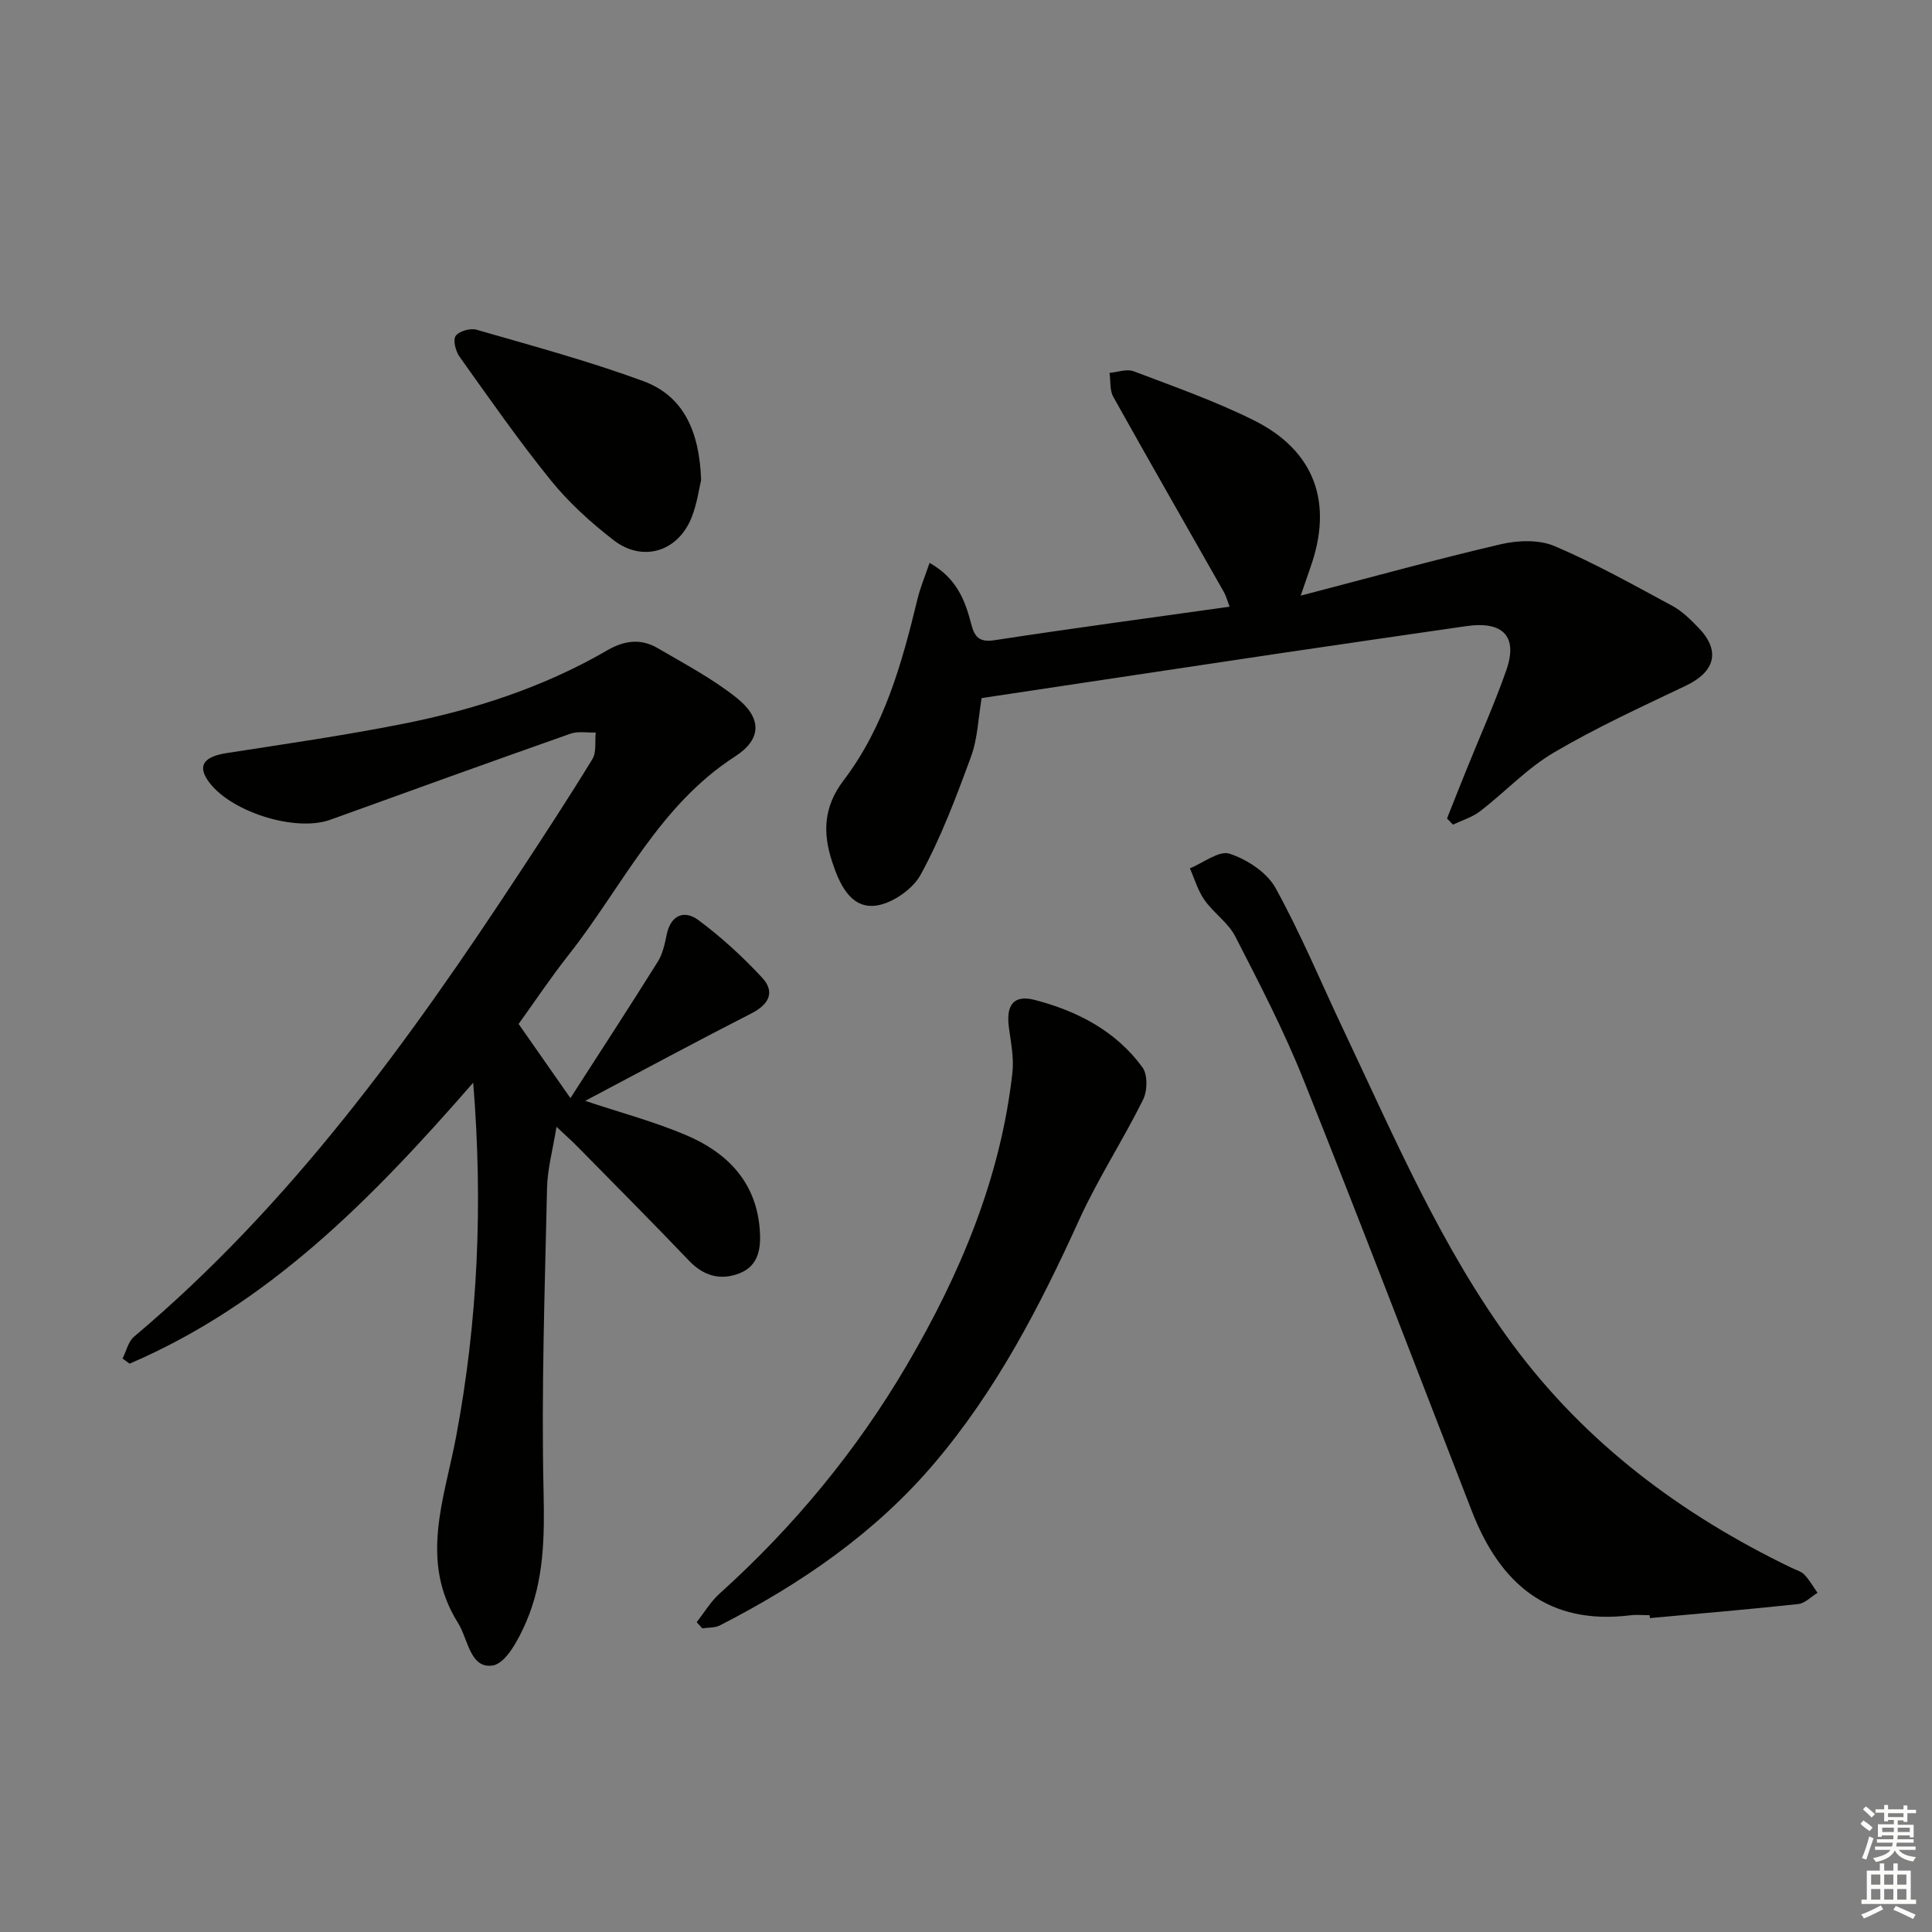
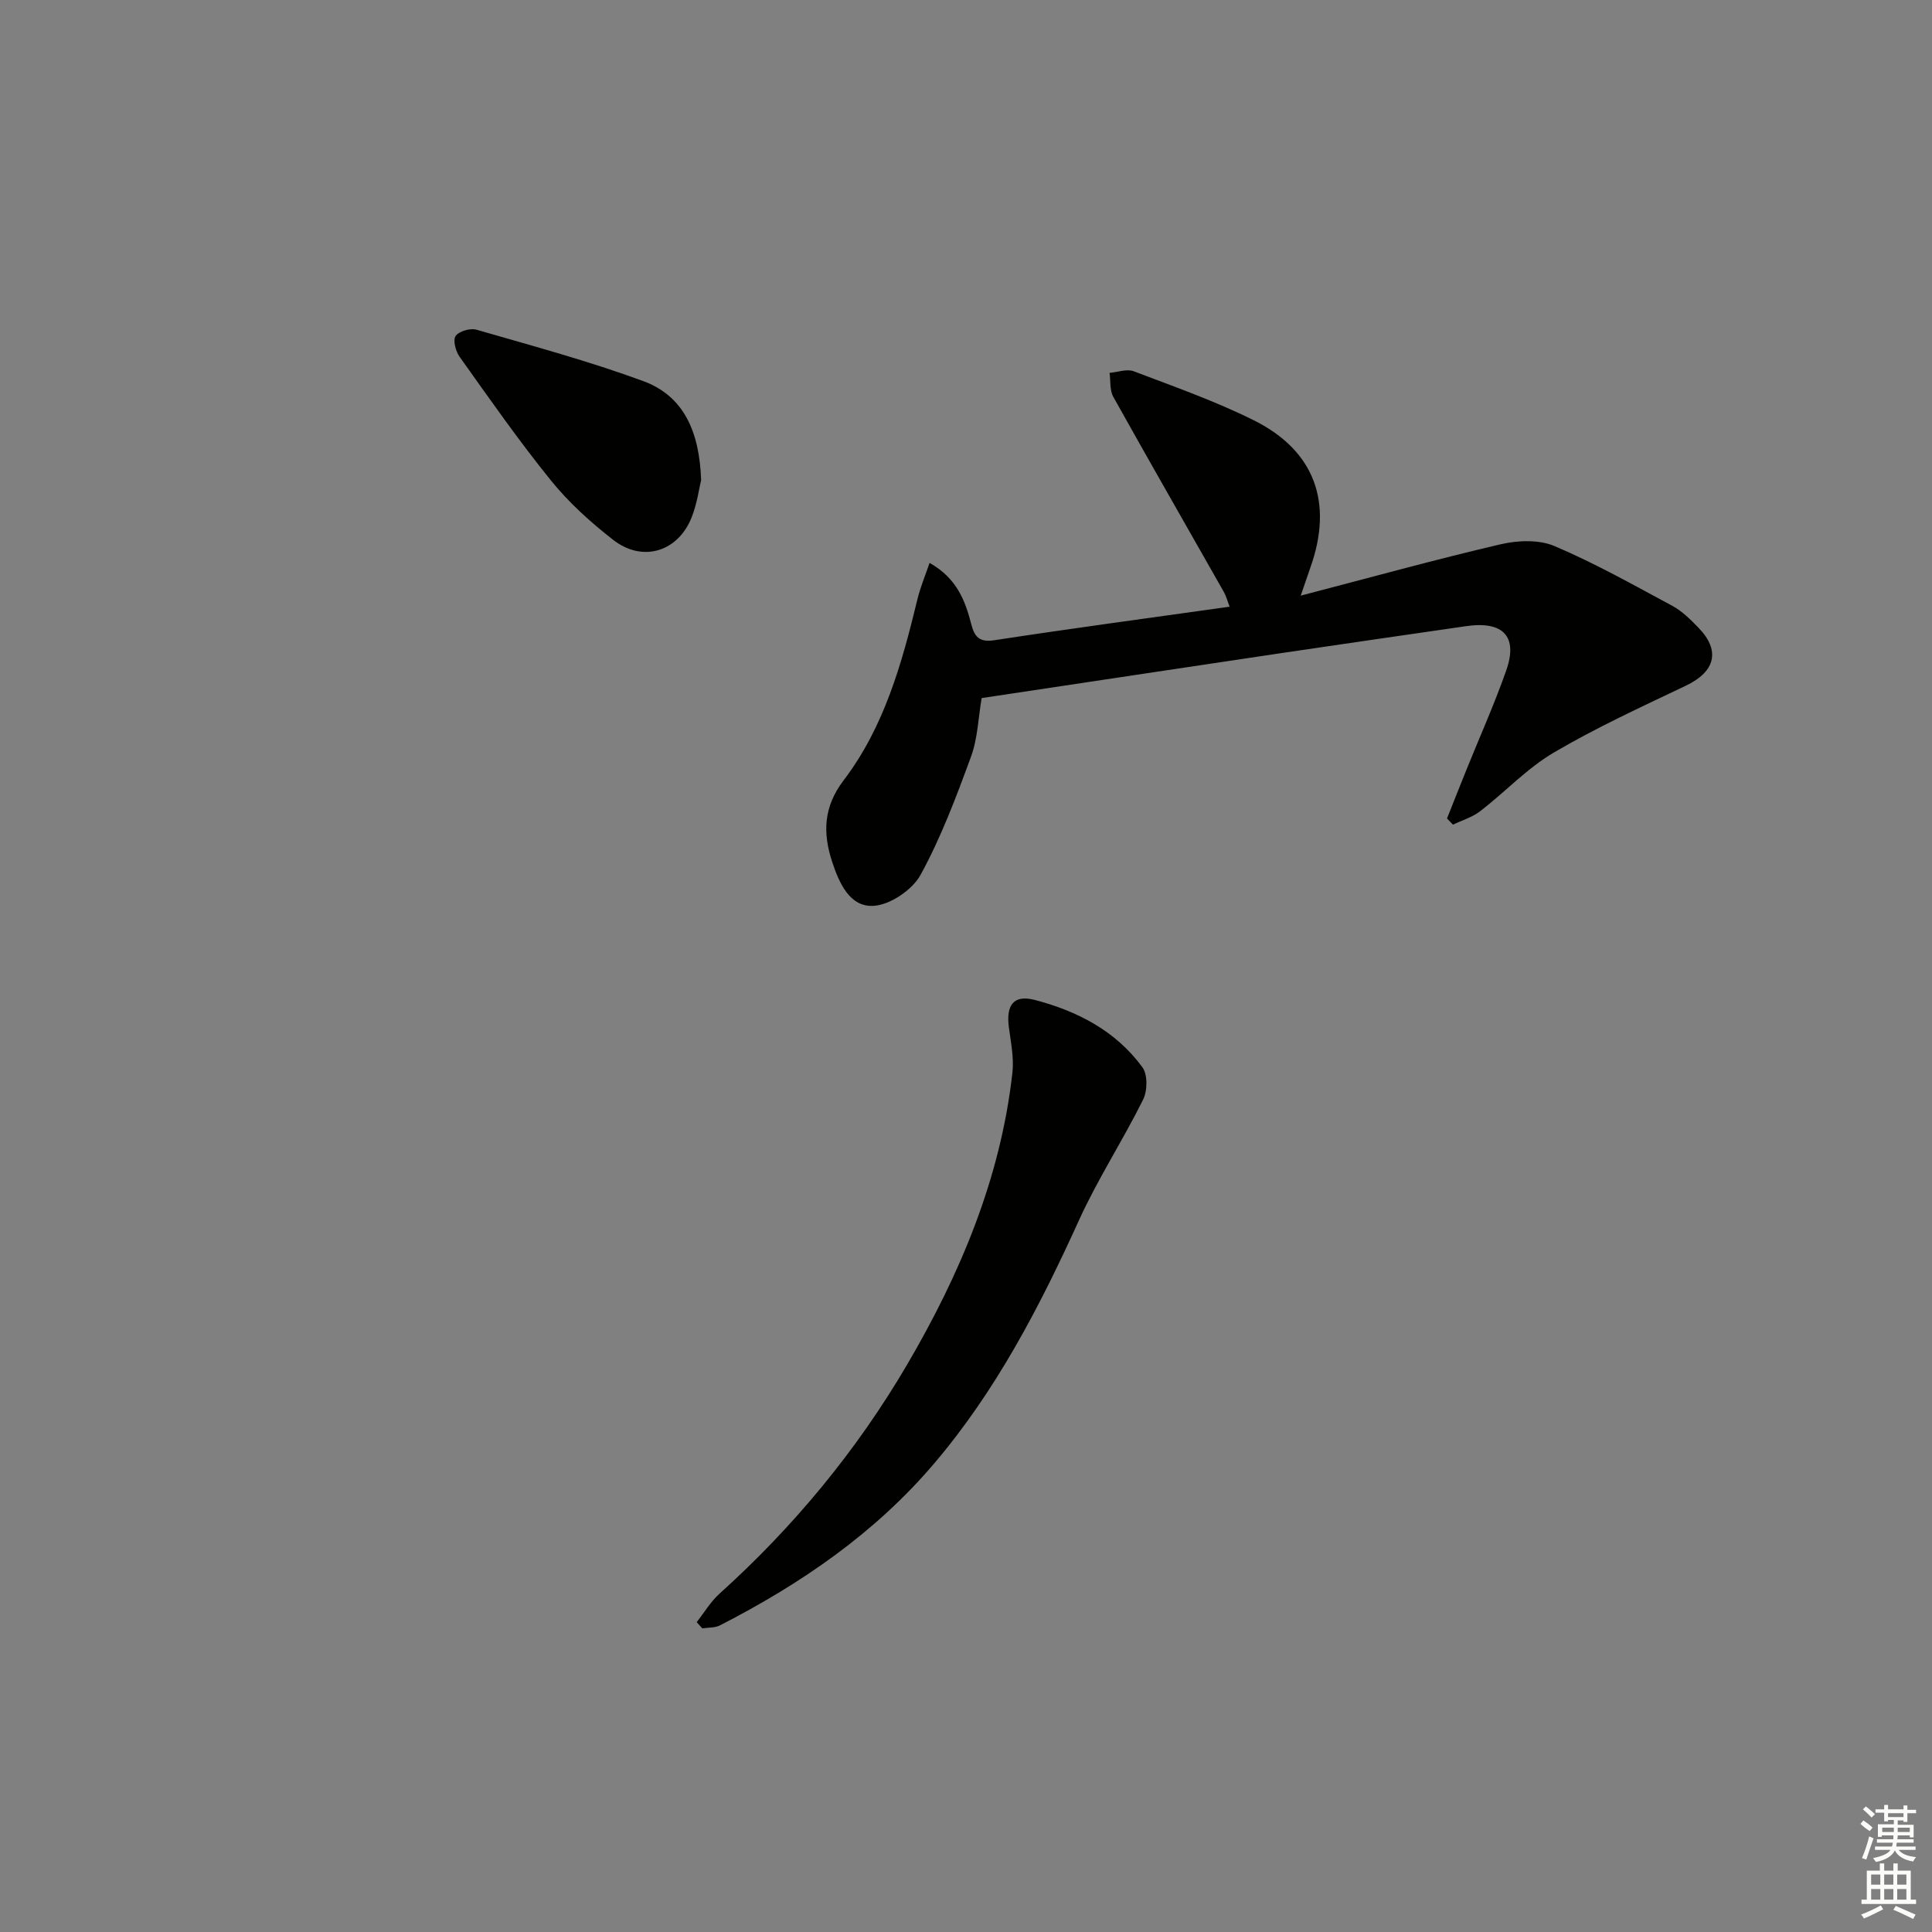
<svg xmlns="http://www.w3.org/2000/svg" enable-background="new 0 0 400 400" viewBox="0 0 400 400">
  <rect x="0" y="0" width="400" height="400" fill="#808080" stroke="none" />
  <g fill="#010100">
-     <path d="m97.97 224.16c-21 24.09-42.31 45.82-71.14 58.17-.49-.35-.98-.7-1.46-1.06.78-1.53 1.18-3.51 2.39-4.53 32.36-27.25 56.82-61.05 79.82-96.06 5.11-7.78 10.22-15.58 15.07-23.52.88-1.44.49-3.64.69-5.49-1.75.05-3.65-.32-5.22.23-16.61 5.85-33.17 11.83-49.73 17.82-7.38 2.67-21.25-1.81-25.48-8.32-1.98-3.05-.52-4.78 4.06-5.49 12.13-1.88 24.29-3.64 36.33-6.02 14.88-2.94 29.25-7.6 42.45-15.26 3.5-2.03 6.93-2.48 10.38-.46 5.57 3.26 11.36 6.31 16.37 10.3 5.27 4.2 5.25 8.56-.3 12.14-15.79 10.17-23.38 27.01-34.42 41.02-3.7 4.69-7.03 9.68-10.41 14.37 3.51 5.02 6.81 9.75 10.73 15.35 6.08-9.45 12.18-18.8 18.1-28.26 1.02-1.63 1.44-3.7 1.84-5.62.85-4.1 3.69-5.09 6.53-2.99 4.74 3.51 9.16 7.57 13.19 11.9 2.74 2.94 1.53 5.53-2.17 7.42-11.36 5.8-22.59 11.86-34.43 18.12 7.46 2.49 14.44 4.34 21.01 7.15 8.39 3.59 14.34 9.62 15.12 19.36.3 3.79-.08 7.62-4.24 9.22-3.88 1.49-7.36.54-10.38-2.62-7.59-7.95-15.35-15.74-23.06-23.58-1.15-1.17-2.37-2.25-4.39-4.16-.77 4.75-1.87 8.7-1.96 12.66-.46 20.97-1.2 41.95-.72 62.91.21 9.3.1 18.28-3.54 26.8-1.52 3.56-4.21 8.74-6.99 9.16-4.7.72-5.07-5.44-7.19-8.82-8.04-12.82-2.83-25.61-.39-38.53 4.51-23.97 5.59-48.11 3.54-73.31z" />
    <path d="m269.3 123.32c14.53-3.78 27.91-7.49 41.42-10.64 3.53-.82 7.92-.99 11.13.38 8.38 3.56 16.37 8.06 24.4 12.38 2 1.08 3.72 2.8 5.34 4.46 4.68 4.78 3.57 9.14-2.52 12.05-9.24 4.41-18.59 8.69-27.4 13.88-5.52 3.25-10.06 8.15-15.2 12.11-1.63 1.26-3.75 1.88-5.65 2.8-.41-.43-.82-.86-1.23-1.29 1.31-3.29 2.61-6.59 3.94-9.88 2.79-6.93 5.86-13.75 8.33-20.79 2.46-7.03-.66-10.26-8.33-9.14-12.65 1.84-25.29 3.65-37.93 5.53-20.67 3.08-41.33 6.2-62.36 9.36-.7 4.07-.81 8.33-2.2 12.12-3.06 8.34-6.21 16.75-10.46 24.5-1.71 3.11-6.33 6.23-9.78 6.4-4.85.25-7.06-4.68-8.52-9.15-1.98-6.03-1.76-11.39 2.38-16.84 8.43-11.07 12.08-24.25 15.3-37.55.59-2.42 1.57-4.75 2.5-7.47 5.67 3.2 7.37 7.83 8.63 12.69.67 2.59 1.63 3.81 4.8 3.32 16.07-2.46 32.18-4.62 48.69-6.94-.45-1.15-.71-2.2-1.23-3.11-7.62-13.45-15.33-26.85-22.86-40.35-.76-1.37-.53-3.29-.77-4.95 1.67-.14 3.57-.87 4.98-.34 8.37 3.18 16.87 6.17 24.87 10.15 12.67 6.3 16.51 17.1 11.72 30.52-.54 1.55-1.06 3.1-1.99 5.79z" />
-     <path d="m341.54 334.41c-1.33 0-2.68-.14-3.99.02-17.02 2.1-26.97-6.54-32.79-21.49-11.6-29.82-23.01-59.73-34.9-89.44-4.05-10.14-9.12-19.89-14.11-29.62-1.46-2.85-4.49-4.86-6.38-7.55-1.36-1.93-2.04-4.35-3.02-6.55 2.78-1.12 6.05-3.75 8.22-3.03 3.62 1.19 7.73 3.87 9.51 7.09 5.28 9.56 9.48 19.71 14.17 29.6 10.53 22.21 20.19 44.95 34.89 64.86 15.13 20.49 34.99 35.32 57.82 46.32.9.43 1.98.72 2.62 1.4 1.06 1.11 1.83 2.49 2.72 3.76-1.33.8-2.6 2.17-3.99 2.32-10.23 1.11-20.48 1.97-30.72 2.91-.01-.2-.03-.4-.05-.6z" />
    <path d="m144.24 335.85c1.57-1.99 2.89-4.25 4.75-5.92 15.34-13.82 28.39-29.62 38.79-47.35 10.97-18.72 19.39-38.61 21.83-60.5.34-3.06-.32-6.26-.73-9.37-.62-4.63.98-6.81 5.33-5.69 8.82 2.29 16.82 6.42 22.32 13.96 1.11 1.51 1.04 4.87.13 6.7-4.19 8.44-9.38 16.4-13.27 24.96-8.15 17.94-17.16 35.29-30.01 50.39-12.28 14.44-27.6 24.91-44.31 33.48-1.05.54-2.43.43-3.66.63-.39-.43-.78-.86-1.17-1.29z" />
    <path d="m145.16 99.39c-.41 1.66-.82 4.82-1.95 7.69-2.81 7.15-10.16 9.43-16.22 4.72-4.69-3.64-9.21-7.73-12.93-12.33-6.67-8.24-12.75-16.97-18.91-25.61-.81-1.14-1.42-3.47-.81-4.31.72-1 3.05-1.66 4.34-1.28 11.56 3.34 23.21 6.48 34.49 10.63 8.33 3.07 11.64 10.34 11.99 20.49z" />
  </g>
  <path d="m385.2 377.6.6-.7c.6.4 1.3.9 1.9 1.5l-.6.7c-.8-.5-1.4-1-1.9-1.5zm.3 7.1c.6-1.4 1.1-2.9 1.5-4.5.3.1.6.3.9.4-.5 1.4-1 2.9-1.5 4.4zm.2-10.1.6-.6c.7.5 1.3 1.1 1.9 1.6l-.7.7c-.6-.6-1.2-1.2-1.8-1.7zm8.4-.8h.8v.9h1.8v.7h-1.8v1.8h-.8v-.3h-1.2v.9h3.3v2.6h-.8v-.4h-2.5c0 .3 0 .6-.1.8h3.4v.7h-3.5c0 .3-.1.6-.1.8h4v.7h-3.5c.7.9 1.9 1.3 3.6 1.5-.2.2-.4.5-.6.9-1.9-.3-3.2-1.1-3.8-2.3-.5 1.1-1.8 2-3.9 2.4-.2-.3-.4-.5-.6-.8 1.9-.4 3.1-.9 3.6-1.7h-3.2v-.7h3.5c.1-.2.1-.5.2-.8h-3.3v-.7h3.4c0-.2 0-.5 0-.8h-2.4v.3h-.8v-2.6h3.3v-.9h-1.2v.3h-.8v-1.8h-1.8v-.7h1.8v-.9h.8v.9h3.2zm-4.4 5.5h2.4c0-.3 0-.6 0-.9h-2.4zm1.2-3.1h3.2v-.8h-3.2zm4.4 2.2h-2.4v.9h2.5v-.9z" fill="#fbfcfa" />
  <path d="m389.2 385.8h.9v1.5h1.9v-1.5h.9v1.5h2.7v6h1.1v.9h-11.3v-.9h1.1v-6h2.7zm.2 8.7.5.8c-1.2.6-2.5 1.3-4 1.9-.2-.3-.3-.6-.6-.8 1.6-.6 3-1.3 4.1-1.9zm-2-4.3h1.9v-2.1h-1.9zm0 3.1h1.9v-2.2h-1.9zm2.7-3.1h1.9v-2.1h-1.9zm0 3.1h1.9v-2.2h-1.9zm2.4 1.3c1.4.6 2.7 1.2 4.1 1.8l-.5.9c-1.5-.7-2.8-1.4-4.1-1.9zm2.2-6.5h-1.9v2.1h1.9zm-1.9 5.2h1.9v-2.2h-1.9z" fill="#fbfcfa" />
</svg>